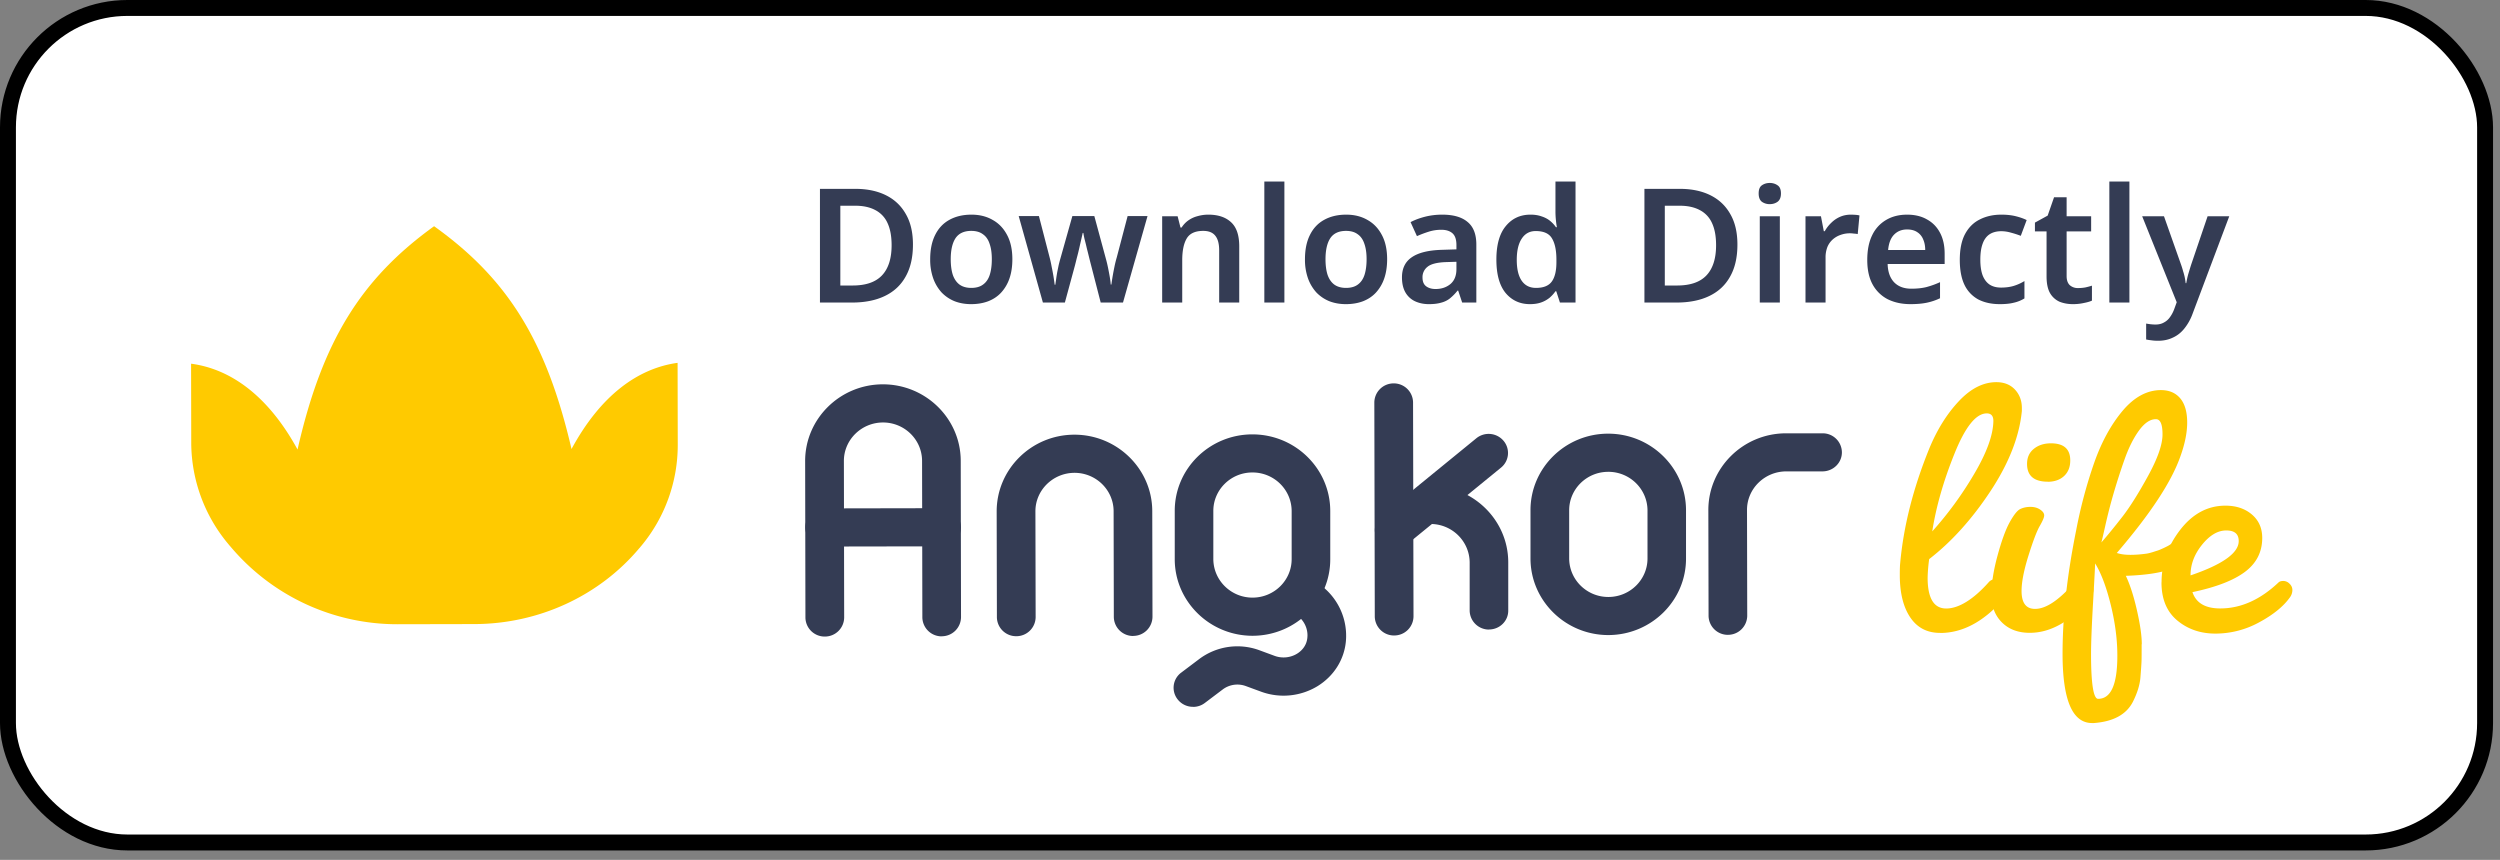
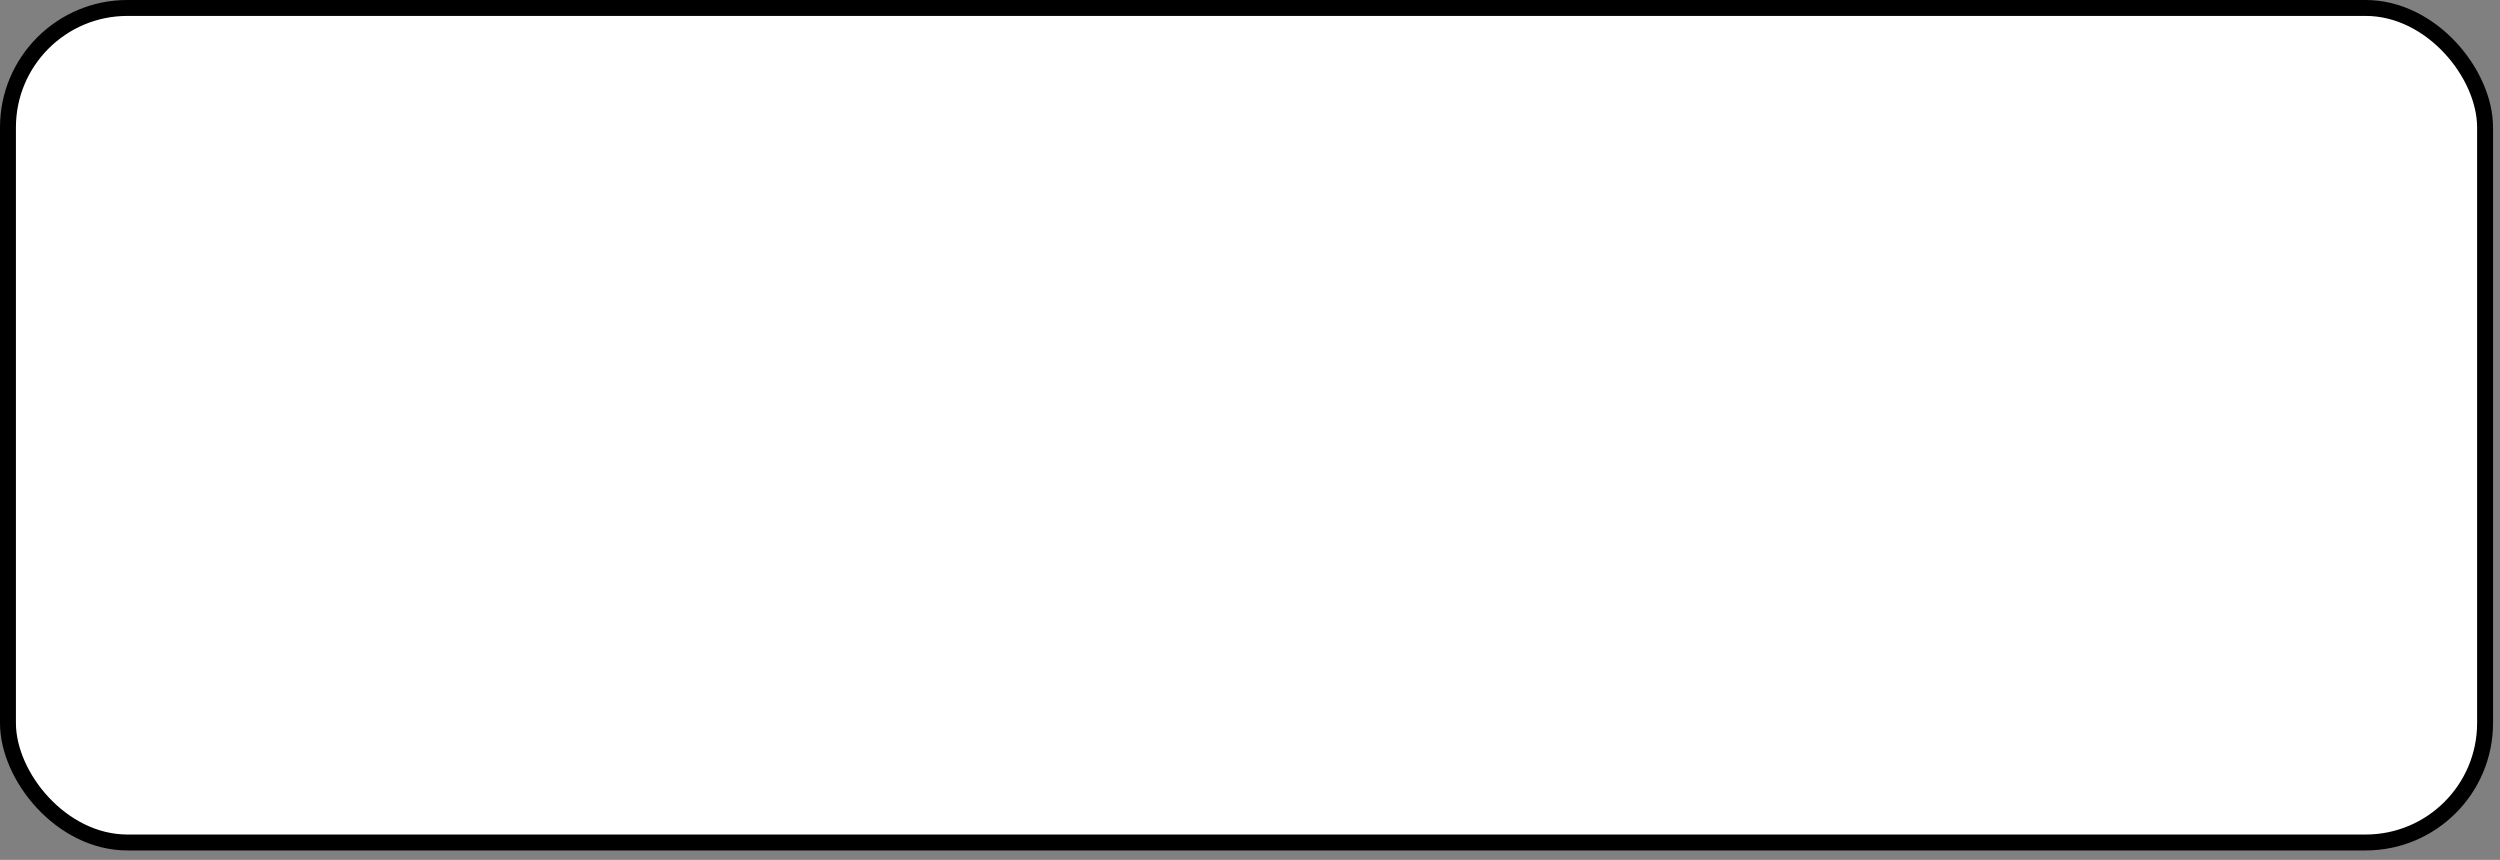
<svg xmlns="http://www.w3.org/2000/svg" width="157" height="54" fill="none">
  <rect width="100%" height="100%" fill="#808080" stroke="none" />
  <rect width="155.563" height="52.408" x=".5" y=".5" fill="#fff" rx="7.5" />
  <rect width="155.563" height="52.408" x=".5" y=".5" stroke="#000" rx="7.5" />
  <g clip-path="url(#a)">
    <path fill="#FFCA00" fill-rule="evenodd" d="M40.163 34.414c.041-.05.078-.096.12-.145a9.905 9.905 0 0 0 2.28-6.351l-.01-5.132c-2.487.344-4.832 2.034-6.662 5.413-1.577-6.804-4.023-10.7-8.63-13.993-4.594 3.311-7.026 7.216-8.575 14.024-1.844-3.379-4.203-5.06-6.686-5.39l.01 4.96a9.95 9.95 0 0 0 2.312 6.346c.046.055.092.114.143.168a13.688 13.688 0 0 0 10.51 4.888l4.82-.01c4.004-.008 7.825-1.743 10.372-4.787l-.004.009Z" clip-rule="evenodd" />
    <path fill="#343C54" d="M57.333 15.36c0 .8-.153 1.47-.46 2.01-.3.54-.737.947-1.31 1.22-.567.273-1.253.41-2.06.41h-2.01v-7.14h2.22c.74 0 1.38.133 1.92.4s.957.66 1.25 1.18c.3.513.45 1.153.45 1.92Zm-1.34.04c0-.567-.087-1.033-.26-1.4a1.686 1.686 0 0 0-.77-.81c-.34-.18-.757-.27-1.25-.27h-.94v5.01h.77c.827 0 1.44-.21 1.84-.63.407-.427.61-1.06.61-1.9Zm7.583.88c0 .453-.06.853-.18 1.2a2.51 2.51 0 0 1-.52.89c-.22.24-.493.423-.82.55-.32.12-.676.18-1.07.18-.373 0-.716-.06-1.03-.18a2.37 2.37 0 0 1-.82-.55 2.633 2.633 0 0 1-.53-.89 3.487 3.487 0 0 1-.19-1.2c0-.6.104-1.107.31-1.52.207-.42.504-.737.89-.95.394-.22.857-.33 1.39-.33.507 0 .95.11 1.33.33.387.213.69.53.91.95.22.413.33.92.33 1.52Zm-3.87 0c0 .38.044.707.13.98.094.267.234.47.42.61.194.14.44.21.74.21.307 0 .554-.07.74-.21.194-.14.334-.343.42-.61.087-.273.13-.6.13-.98 0-.387-.046-.71-.14-.97-.086-.267-.226-.467-.42-.6-.186-.14-.43-.21-.73-.21-.453 0-.783.153-.99.46-.2.307-.3.747-.3 1.32Zm8.818.39a37.855 37.855 0 0 1-.12-.47 40.426 40.426 0 0 0-.15-.6 14.568 14.568 0 0 0-.14-.57 5.163 5.163 0 0 1-.08-.4h-.04c-.02.093-.05.227-.09.4-.04.173-.084.363-.13.57-.047.207-.097.407-.15.6-.047.193-.087.353-.12.48l-.63 2.32h-1.38l-1.52-5.43h1.27l.67 2.59c.046.173.09.37.13.59a13.429 13.429 0 0 1 .19 1.13h.04l.05-.34c.02-.147.043-.297.07-.45l.09-.44c.033-.133.06-.237.08-.31l.78-2.77h1.38l.75 2.77c.033.12.07.277.11.47.04.193.076.387.11.58.033.193.053.353.06.48h.04a17.114 17.114 0 0 1 .19-1.1 6.91 6.91 0 0 1 .15-.61l.68-2.59h1.25L70.524 19h-1.4l-.6-2.33Zm7.36-3.19c.607 0 1.08.157 1.42.47.347.313.52.82.52 1.52V19h-1.26v-3.28c0-.407-.08-.71-.24-.91-.16-.207-.413-.31-.76-.31-.506 0-.853.16-1.04.48-.186.313-.28.77-.28 1.37V19h-1.26v-5.42h.97l.18.71h.07c.12-.187.267-.34.44-.46.174-.12.367-.207.58-.26.214-.06.434-.09.66-.09ZM80.66 19H79.4v-7.6h1.26V19Zm6.452-2.72c0 .453-.06.853-.18 1.2a2.51 2.51 0 0 1-.52.89c-.22.24-.494.423-.82.55-.32.12-.677.18-1.07.18-.374 0-.717-.06-1.03-.18a2.369 2.369 0 0 1-.82-.55 2.632 2.632 0 0 1-.53-.89 3.487 3.487 0 0 1-.19-1.2c0-.6.103-1.107.31-1.52.206-.42.503-.737.89-.95.393-.22.856-.33 1.39-.33.506 0 .95.11 1.33.33.386.213.69.53.91.95.22.413.33.92.33 1.52Zm-3.87 0c0 .38.043.707.13.98.093.267.233.47.42.61.193.14.44.21.74.21.306 0 .553-.07.74-.21.193-.14.333-.343.42-.61.086-.273.13-.6.13-.98 0-.387-.047-.71-.14-.97-.087-.267-.227-.467-.42-.6-.187-.14-.43-.21-.73-.21-.454 0-.784.153-.99.46-.2.307-.3.747-.3 1.32Zm7.332-2.8c.7 0 1.23.153 1.59.46.367.3.55.773.55 1.42V19h-.89l-.25-.75h-.04a3.047 3.047 0 0 1-.48.49c-.16.127-.347.217-.56.27-.207.06-.46.09-.76.09-.32 0-.61-.06-.87-.18a1.366 1.366 0 0 1-.6-.55c-.147-.253-.22-.57-.22-.95 0-.56.203-.98.61-1.26.413-.287 1.037-.443 1.87-.47l.94-.03v-.27c0-.347-.083-.593-.25-.74-.167-.147-.4-.22-.7-.22-.273 0-.537.04-.79.12-.253.08-.5.173-.74.28l-.4-.88c.267-.14.57-.253.91-.34.347-.087.707-.13 1.08-.13Zm.23 2.98c-.553.02-.937.117-1.15.29a.817.817 0 0 0-.32.68c0 .253.077.437.23.55.153.113.35.17.59.17.367 0 .677-.103.93-.31.253-.213.38-.527.38-.94v-.46l-.66.02Zm5.279 2.64c-.627 0-1.137-.233-1.53-.7-.387-.473-.58-1.173-.58-2.1s.197-1.627.59-2.1c.393-.48.91-.72 1.55-.72.267 0 .5.037.7.11.207.067.383.16.53.28.147.12.27.253.37.4h.06a4.416 4.416 0 0 1-.06-.43 5.268 5.268 0 0 1-.03-.54v-1.9h1.26V19h-.98l-.23-.71h-.05c-.1.147-.223.283-.37.41a1.78 1.78 0 0 1-.52.29c-.2.073-.437.11-.71.11Zm.38-1.02c.467 0 .797-.133.99-.4.193-.267.29-.67.29-1.21v-.16c0-.587-.093-1.033-.28-1.34-.18-.307-.52-.46-1.02-.46-.38 0-.673.16-.88.48-.207.313-.31.757-.31 1.33 0 .573.103 1.01.31 1.31.207.3.507.45.9.45Zm12.647-2.72c0 .8-.153 1.47-.46 2.01-.3.54-.736.947-1.31 1.22-.566.273-1.253.41-2.06.41h-2.01v-7.14h2.22c.74 0 1.38.133 1.92.4s.957.66 1.25 1.18c.3.513.45 1.153.45 1.92Zm-1.34.04c0-.567-.086-1.033-.26-1.4a1.684 1.684 0 0 0-.77-.81c-.34-.18-.756-.27-1.25-.27h-.94v5.01h.77c.827 0 1.44-.21 1.84-.63.407-.427.61-1.06.61-1.9Zm4.004-1.82V19h-1.26v-5.42h1.26Zm-.63-2.09c.186 0 .35.05.49.15.14.093.21.263.21.51 0 .24-.07.413-.21.52-.14.1-.304.15-.49.15a.836.836 0 0 1-.5-.15c-.134-.107-.2-.28-.2-.52 0-.247.066-.417.2-.51.14-.1.306-.15.5-.15Zm5.081 1.99c.08 0 .173.003.28.01.106.007.196.02.27.04l-.11 1.17a1.672 1.672 0 0 0-.24-.03 1.708 1.708 0 0 0-.83.08c-.18.06-.344.153-.49.28a1.31 1.31 0 0 0-.34.47 1.8 1.8 0 0 0-.12.69V19h-1.26v-5.42h.97l.18.94h.06c.106-.193.24-.367.4-.52.16-.16.343-.287.55-.38.213-.093.44-.14.68-.14Zm3.539 0c.487 0 .903.1 1.25.3.353.193.627.473.82.84.193.36.29.8.29 1.32v.64h-3.58c.013.493.15.877.41 1.15.26.267.62.4 1.08.4.353 0 .667-.033.94-.1a5.36 5.36 0 0 0 .86-.31v1.01c-.267.127-.543.22-.83.28-.287.06-.63.09-1.03.09-.527 0-.997-.1-1.41-.3a2.26 2.26 0 0 1-.96-.93c-.227-.413-.34-.927-.34-1.54 0-.62.103-1.14.31-1.56a2.2 2.2 0 0 1 .88-.96c.373-.22.81-.33 1.31-.33Zm0 .93c-.333 0-.607.11-.82.33-.207.213-.33.533-.37.96h2.33c0-.253-.043-.477-.13-.67a.949.949 0 0 0-.37-.45c-.167-.113-.38-.17-.64-.17Zm5.821 4.69c-.514 0-.96-.097-1.34-.29a2.048 2.048 0 0 1-.87-.91c-.2-.413-.3-.94-.3-1.58 0-.667.11-1.207.33-1.62.226-.42.536-.727.93-.92.393-.2.843-.3 1.35-.3.34 0 .643.033.91.1.266.067.493.147.68.24l-.37.99a5.64 5.64 0 0 0-.62-.2 2.152 2.152 0 0 0-.6-.09c-.3 0-.55.067-.75.2-.194.133-.337.333-.43.6-.094.26-.14.59-.14.99 0 .387.046.71.14.97.1.26.246.457.44.59.193.127.433.19.72.19.306 0 .576-.037.81-.11.233-.073.453-.173.66-.3v1.09c-.207.127-.43.217-.67.27-.234.06-.527.09-.88.09Zm4.919-1.01c.16 0 .314-.013.46-.04a4.92 4.92 0 0 0 .41-.11v.94c-.133.06-.306.11-.52.15a3.1 3.1 0 0 1-.67.07c-.306 0-.586-.05-.84-.15a1.305 1.305 0 0 1-.6-.54c-.146-.253-.22-.607-.22-1.06v-2.82h-.73v-.55l.8-.44.4-1.15h.79v1.19h1.54v.95h-1.54v2.81c0 .253.067.443.2.57a.75.75 0 0 0 .52.18Zm3.223.91h-1.26v-7.6h1.26V19Zm.801-5.42h1.37l1.08 3.06c.047.133.087.263.12.39a3.427 3.427 0 0 1 .16.75h.04a5.76 5.76 0 0 1 .12-.55c.06-.2.12-.397.18-.59l1.04-3.06h1.36l-2.31 6.14a3.215 3.215 0 0 1-.51.91c-.2.253-.44.443-.72.57-.273.133-.583.2-.93.2-.16 0-.303-.01-.43-.03a3.232 3.232 0 0 1-.32-.05v-1c.073.013.16.027.26.04.107.013.217.02.33.02.207 0 .383-.043.53-.13.153-.08.28-.193.38-.34.107-.147.193-.31.26-.49l.16-.44-2.17-5.4ZM71.167 39.94a1.21 1.21 0 0 1-1.219-1.195l-.013-6.637c0-1.336-1.109-2.419-2.46-2.414-1.352.005-2.456 1.092-2.451 2.423l.014 6.637a1.21 1.21 0 0 1-1.214 1.2 1.208 1.208 0 0 1-1.219-1.196l-.014-6.636c-.004-2.654 2.184-4.82 4.874-4.824 2.69-.005 4.893 2.151 4.897 4.801l.014 6.636a1.21 1.21 0 0 1-1.214 1.2l.005.005Zm29.845-.058c-2.694.004-4.892-2.152-4.897-4.802v-3.021c-.013-2.655 2.175-4.82 4.87-4.825 2.694-.004 4.892 2.152 4.897 4.802v3.021c.014 2.655-2.175 4.815-4.87 4.825Zm-.018-10.251c-1.356 0-2.455 1.091-2.45 2.423v3.021c.008 1.337 1.112 2.42 2.468 2.415 1.357-.005 2.456-1.092 2.451-2.424v-3.021c-.009-1.336-1.113-2.419-2.469-2.415Zm-13.44 10.278a1.21 1.21 0 0 1-1.218-1.196l-.028-13.436a1.21 1.21 0 0 1 1.214-1.2 1.208 1.208 0 0 1 1.218 1.196l.028 13.435a1.21 1.21 0 0 1-1.214 1.2Z" />
-     <path fill="#343C54" d="M87.559 34.486a1.21 1.21 0 0 1-.938-.434 1.183 1.183 0 0 1 .16-1.685l5.932-4.843a1.225 1.225 0 0 1 1.71.159 1.183 1.183 0 0 1-.16 1.685L88.33 34.21a1.214 1.214 0 0 1-.772.276Z" />
-     <path fill="#343C54" d="M93.513 39.537a1.21 1.21 0 0 1-1.218-1.196V35.32c-.01-1.336-1.113-2.419-2.47-2.414a1.21 1.21 0 0 1-1.218-1.196c-.005-.662.543-1.196 1.214-1.2 2.694-.005 4.892 2.15 4.897 4.8v3.022c.009.662-.534 1.196-1.205 1.2v.005Zm15.003.331a1.21 1.21 0 0 1-1.218-1.196l-.014-6.636c-.004-2.655 2.184-4.82 4.874-4.824h2.294a1.204 1.204 0 0 1 1.219 1.191c.004.661-.543 1.196-1.214 1.2h-2.294c-1.357.01-2.456 1.097-2.451 2.428l.014 6.636a1.21 1.21 0 0 1-1.214 1.2h.004Zm-49.373.095a1.21 1.21 0 0 1-1.219-1.196l-.018-9.82c0-1.337-1.108-2.42-2.46-2.415-1.352.005-2.455 1.092-2.45 2.424l.018 9.82a1.21 1.21 0 0 1-1.214 1.2 1.208 1.208 0 0 1-1.219-1.195l-.018-9.82c-.005-2.655 2.184-4.82 4.874-4.825 2.694-.005 4.892 2.152 4.897 4.802l.018 9.82a1.21 1.21 0 0 1-1.214 1.2l.005.005Z" />
-     <path fill="#343C54" d="m59.134 34.31-7.343.013a1.21 1.21 0 0 1-1.219-1.195c-.004-.662.543-1.196 1.214-1.2l7.343-.014a1.21 1.21 0 0 1 1.219 1.195c.004.662-.543 1.196-1.214 1.2Zm19.536 5.617c-2.694.004-4.892-2.152-4.896-4.802v-3.021c-.014-2.655 2.175-4.82 4.869-4.825 2.695-.004 4.892 2.152 4.897 4.802v3.021c.014 2.655-2.175 4.816-4.87 4.825Zm-.022-10.256c-1.357 0-2.456 1.092-2.451 2.424v3.021c.01 1.336 1.113 2.419 2.469 2.415 1.356-.005 2.455-1.092 2.45-2.424v-3.021c-.008-1.337-1.112-2.42-2.468-2.415Z" />
    <path fill="#343C54" d="M74.923 44.389c-.368 0-.726-.159-.97-.472a1.18 1.18 0 0 1 .225-1.675l1.118-.843a3.995 3.995 0 0 1 3.798-.562l.96.354c.46.167.985.117 1.403-.14.216-.132.589-.44.644-.993.004-.054.009-.104.009-.158 0-.607-.368-1.165-.929-1.41a1.189 1.189 0 0 1-.611-1.58 1.221 1.221 0 0 1 1.604-.603 3.949 3.949 0 0 1 2.345 3.996c-.115 1.146-.763 2.16-1.775 2.786a4.104 4.104 0 0 1-3.535.353l-.961-.353a1.533 1.533 0 0 0-1.472.217l-1.117.843c-.22.167-.478.244-.736.244v-.004Z" />
-     <path fill="#FFCA00" d="M121.837 39.746c-.809 0-1.43-.322-1.867-.965-.437-.643-.658-1.522-.662-2.637 0-.335.004-.588.023-.765.207-2.31.814-4.716 1.83-7.216.496-1.196 1.117-2.188 1.862-2.976.74-.788 1.527-1.187 2.35-1.187.482 0 .873.154 1.163.462.29.308.437.698.437 1.16v.19c-.157 1.608-.819 3.289-1.977 5.042-1.159 1.753-2.442 3.175-3.844 4.258a10.02 10.02 0 0 0-.097 1.168c0 1.291.391 1.934 1.168 1.934.777 0 1.706-.561 2.69-1.675a.573.573 0 0 1 .423-.168c.17 0 .331.068.487.204a.65.65 0 0 1 .23.503c0 .199-.096.403-.29.611-1.227 1.373-2.533 2.061-3.922 2.061l-.004-.004Zm2.933-13.785c-.68 0-1.361.857-2.041 2.56-.685 1.703-1.145 3.32-1.384 4.851a22.2 22.2 0 0 0 2.621-3.587c.795-1.341 1.204-2.456 1.218-3.348 0-.317-.138-.476-.414-.476Z" />
    <path fill="#FFCA00" d="M125.06 37.377c0-.703.124-1.527.382-2.474.257-.947.515-1.653.772-2.115.258-.462.478-.739.667-.825.184-.086.395-.131.63-.131.234 0 .437.054.607.168.17.113.253.23.257.358.005.126-.092.348-.276.67-.184.317-.423.942-.712 1.866-.29.924-.433 1.667-.433 2.224 0 .748.285 1.124.851 1.12.681 0 1.494-.544 2.446-1.632a.59.59 0 0 1 .474-.24c.188 0 .354.068.51.204.152.136.23.295.23.476s-.087.385-.267.611c-1.195 1.387-2.437 2.084-3.729 2.084-.726 0-1.31-.217-1.747-.652-.437-.435-.657-1.006-.657-1.708l-.005-.005Zm3.55-7.126c-.874 0-1.311-.371-1.311-1.119 0-.398.138-.71.423-.942.281-.231.644-.349 1.076-.349.809 0 1.214.358 1.214 1.074 0 .412-.129.738-.386.978-.258.24-.598.358-1.016.363v-.005Z" />
    <path fill="#FFCA00" d="M134.495 40.461c0 .54 0 .91-.009 1.11-.009.2-.032.53-.069.992-.041.462-.198.965-.469 1.504-.405.797-1.219 1.246-2.446 1.34h-.12c-1.227 0-1.844-1.426-1.853-4.293-.004-2.374.281-4.979.855-7.814a29.686 29.686 0 0 1 1.145-4.276c.46-1.291 1.049-2.365 1.775-3.23.727-.86 1.527-1.291 2.396-1.296.515 0 .919.168 1.214.512.289.344.436.838.441 1.49.005.653-.143 1.378-.432 2.175-.561 1.594-1.89 3.61-3.987 6.052.244.081.525.117.851.117.326 0 .653-.027.993-.072.115-.014.248-.05.4-.095.152-.05.267-.086.34-.109.074-.023.194-.077.364-.154.17-.081.28-.136.326-.168.051-.031.175-.104.377-.217s.336-.186.4-.227a.323.323 0 0 1 .17-.058c.193 0 .29.19.295.57.004.38-.12.703-.364.956-.482.526-1.678.825-3.586.892.257.54.492 1.26.694 2.148.203.892.308 1.608.308 2.147l-.009.004Zm-2.731 3.425c.809 0 1.209-.91 1.205-2.727 0-1.02-.143-2.084-.419-3.198-.276-1.114-.602-1.975-.975-2.578 0 .082-.041.884-.128 2.415-.088 1.526-.129 2.618-.129 3.27 0 1.88.152 2.818.441 2.818h.005Zm3.623-17.562c-.354 0-.708.235-1.053.706-.345.472-.653 1.083-.919 1.84a41.284 41.284 0 0 0-.686 2.129 33.188 33.188 0 0 0-.515 2.006c-.151.675-.234 1.033-.252 1.065.404-.462.841-1.001 1.319-1.613.474-.611 1.016-1.472 1.619-2.573.602-1.1.906-1.966.906-2.604 0-.64-.138-.956-.414-.956h-.005Z" />
    <path fill="#FFCA00" d="M135.746 36.566c0-1.178.386-2.274 1.168-3.289.781-1.01 1.728-1.522 2.846-1.522.662 0 1.214.181 1.65.548.437.367.658.86.658 1.481 0 .875-.359 1.586-1.085 2.13-.727.543-1.826.964-3.297 1.272.23.684.809 1.024 1.747 1.024 1.292 0 2.511-.548 3.656-1.63.064-.064.165-.096.303-.096a.55.55 0 0 1 .386.168c.12.113.184.244.184.407a.793.793 0 0 1-.17.476c-.404.557-1.039 1.074-1.913 1.545a5.714 5.714 0 0 1-2.726.71c-.947.005-1.752-.27-2.414-.819-.662-.548-.998-1.345-.998-2.396l.005-.01Zm4.055-3.253c-.524 0-1.03.3-1.513.897-.482.598-.726 1.241-.721 1.925 2.018-.688 3.025-1.408 3.025-2.156 0-.444-.262-.67-.791-.666Z" />
  </g>
  <defs>
    <clipPath id="a">
-       <path fill="#fff" d="M12 8h132.563v37.408H12z" />
-     </clipPath>
+       </clipPath>
  </defs>
</svg>